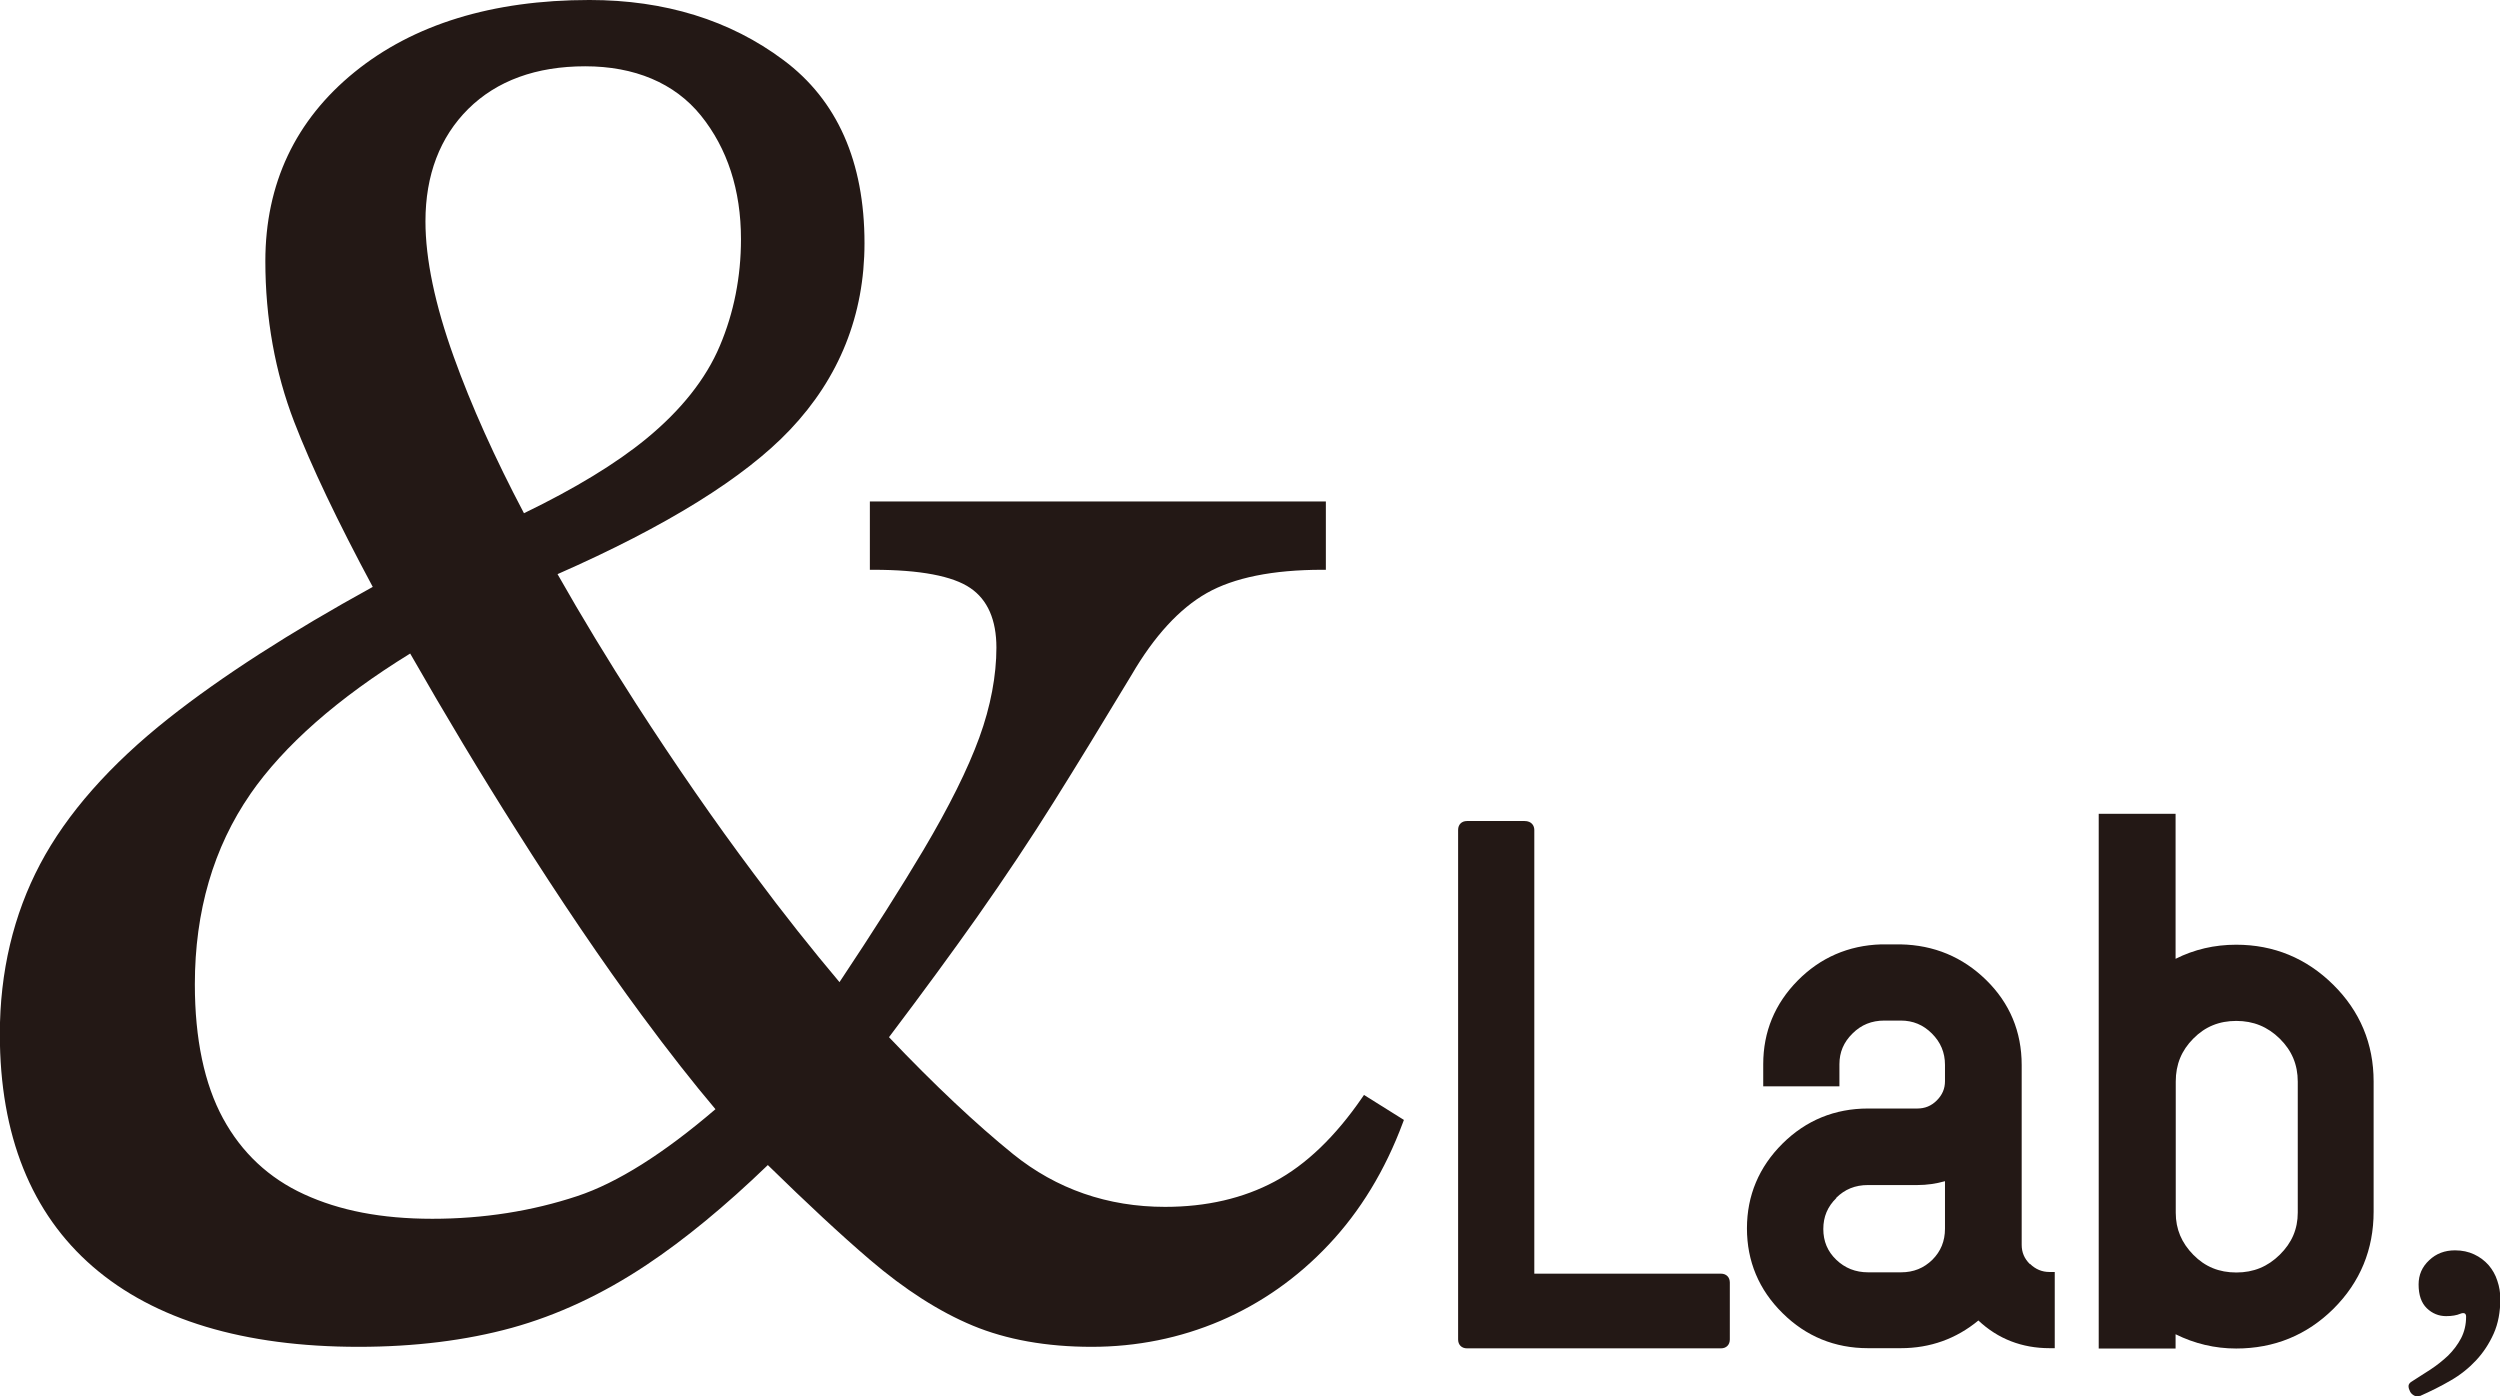
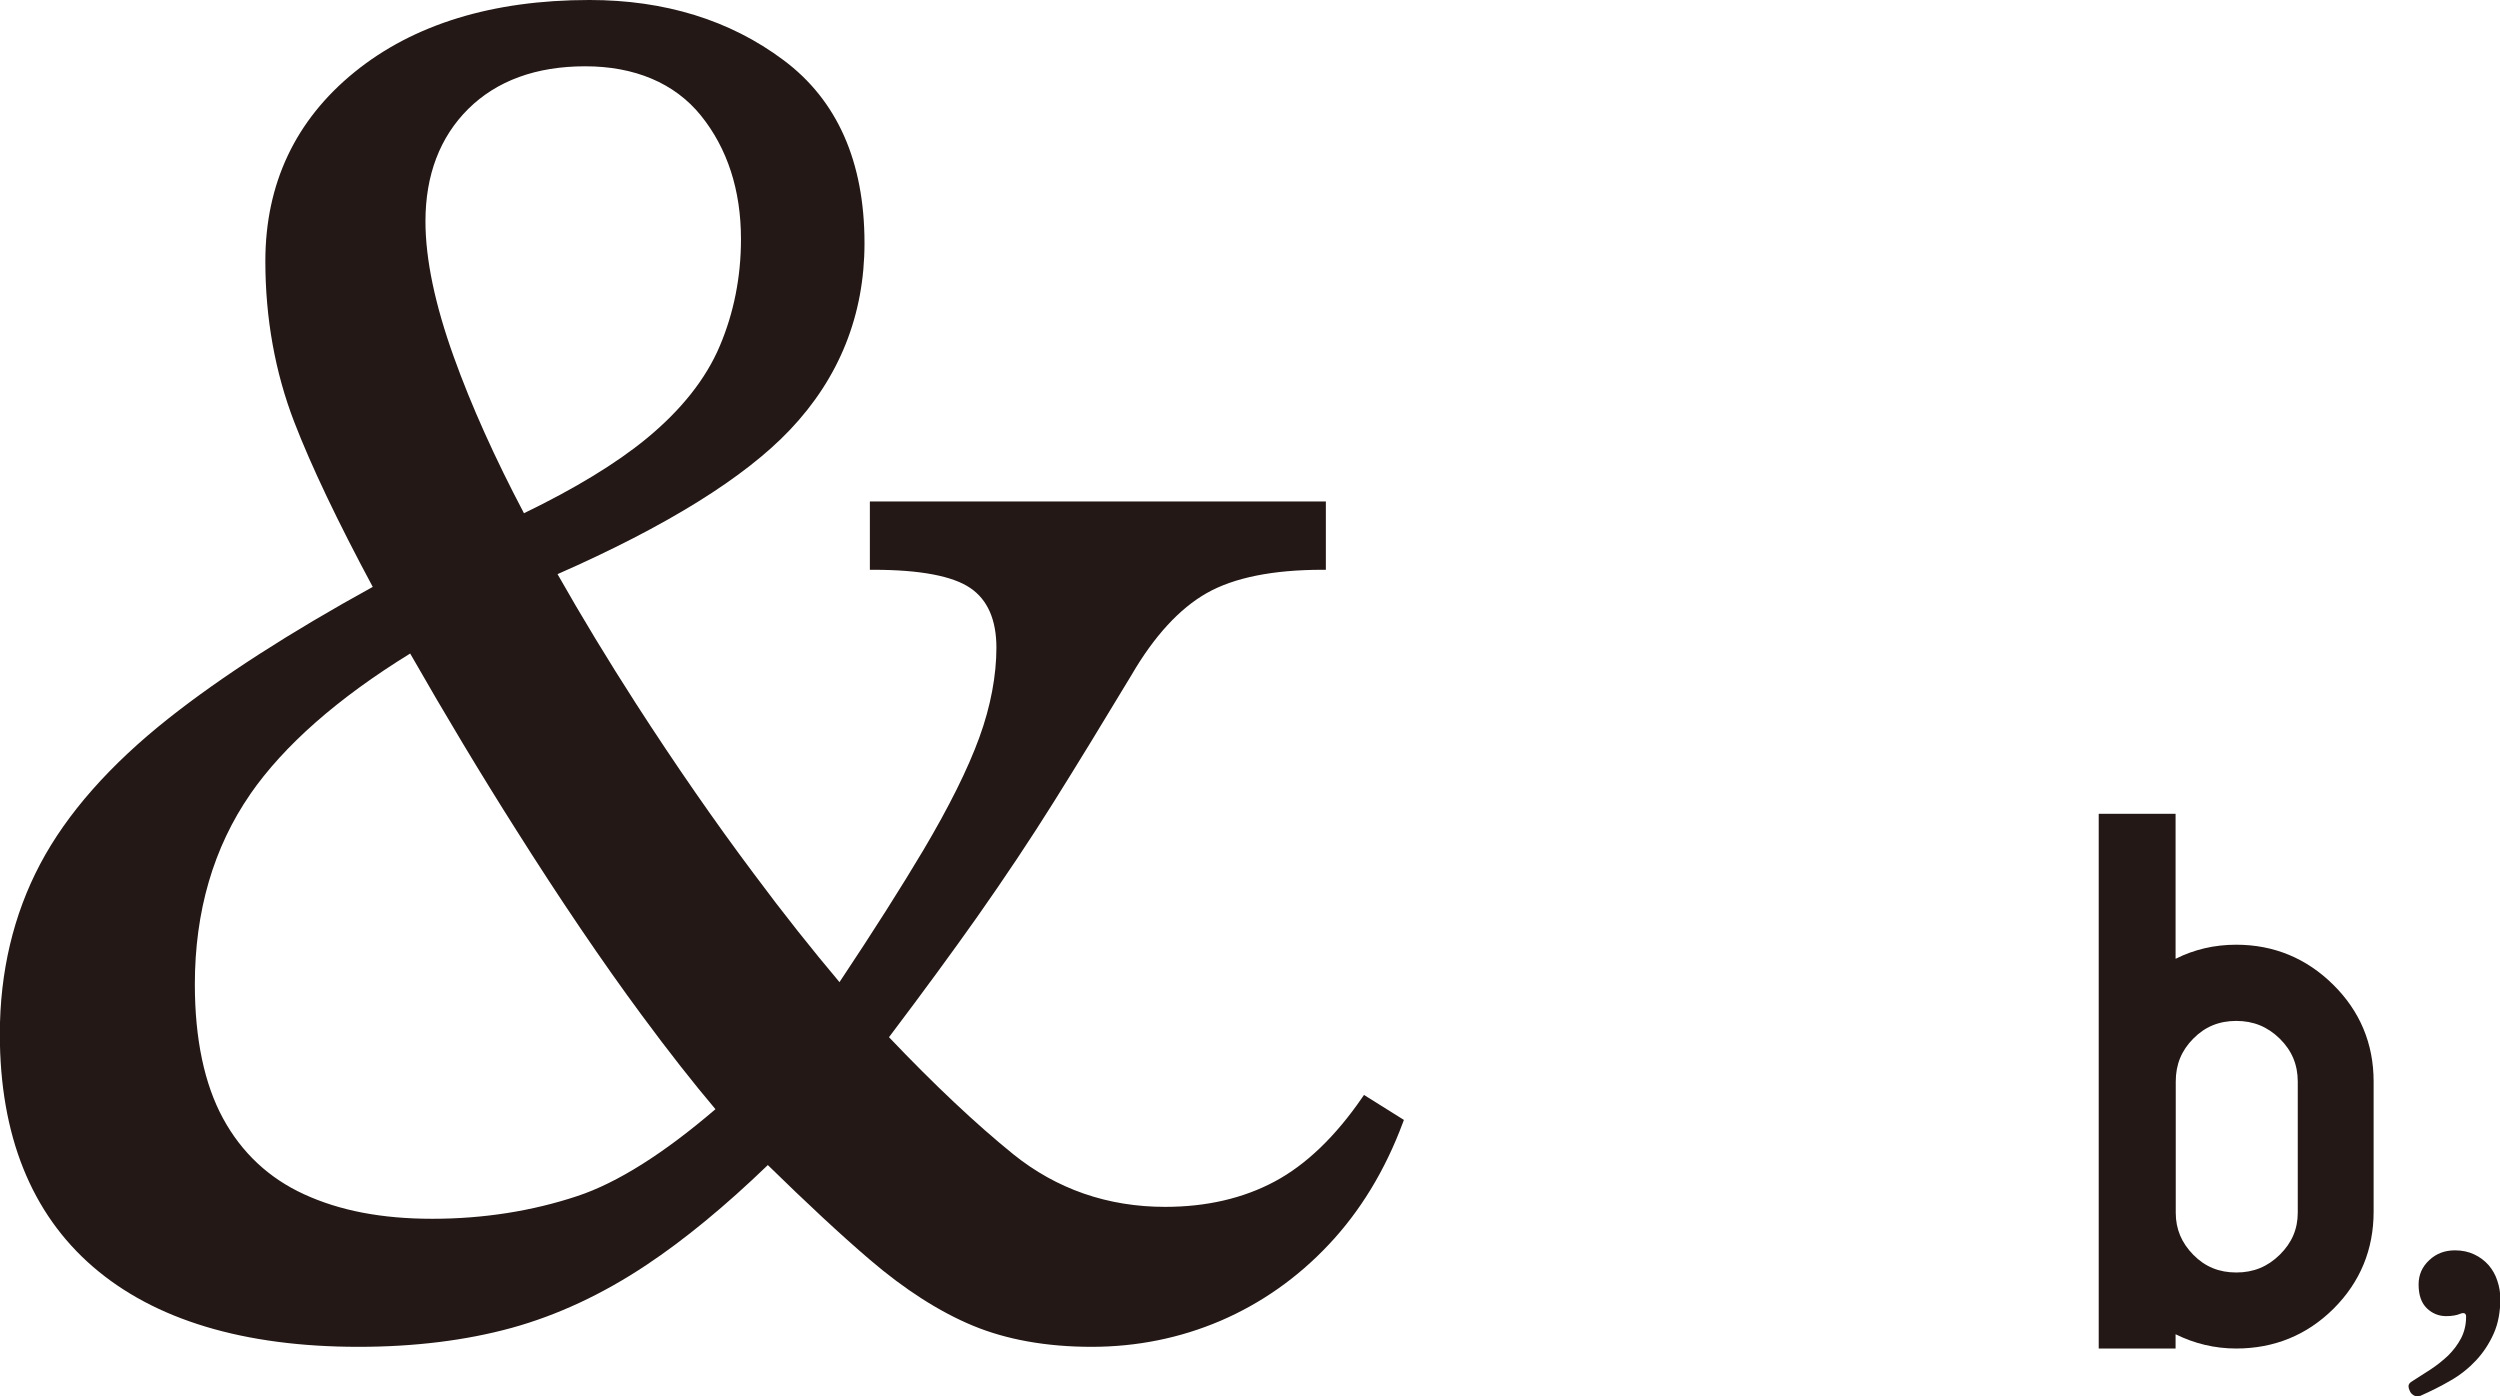
<svg xmlns="http://www.w3.org/2000/svg" id="_レイヤー_2" data-name="レイヤー_2" viewBox="0 0 148.96 83.2">
  <defs>
    <style>
      .cls-1 {
        fill: #231815;
      }
    </style>
  </defs>
  <g id="moji">
    <g>
      <path class="cls-1" d="M144.17,83.17c-.12.04-.23.04-.33-.02-.11-.06-.19-.14-.24-.24s-.09-.21-.09-.32c0-.09.05-.17.14-.24.4-.25.79-.5,1.17-.75.38-.25.73-.53,1.05-.83.31-.31.57-.65.77-1.03.2-.39.3-.81.3-1.29,0-.2-.12-.26-.35-.17-.21.09-.49.14-.84.14-.44,0-.83-.16-1.15-.47-.33-.32-.49-.79-.49-1.42,0-.57.21-1.05.63-1.44.42-.4.93-.59,1.54-.59.42,0,.8.08,1.14.24.34.16.62.37.86.64.23.27.41.58.52.93.12.35.18.71.18,1.07,0,.79-.13,1.49-.4,2.09-.27.6-.62,1.13-1.05,1.59-.43.46-.94.87-1.52,1.2-.58.34-1.19.64-1.82.92Z" />
      <path class="cls-1" d="M81.28,65.23l-.11.16c-1.6,2.33-3.35,4.01-5.22,5.01-1.87,1-4.06,1.51-6.53,1.51-3.42,0-6.47-1.06-9.05-3.14-2.2-1.78-4.69-4.12-7.4-6.97,2.07-2.74,3.83-5.15,5.25-7.16,1.66-2.36,3.2-4.67,4.57-6.86,1.36-2.17,2.92-4.72,4.63-7.56,1.35-2.32,2.86-3.96,4.48-4.88,1.62-.92,3.94-1.39,6.89-1.39h.21v-4.07h-27.17v4.07h.21c2.78,0,4.73.37,5.78,1.09,1.03.7,1.55,1.9,1.55,3.55s-.34,3.5-1.02,5.36c-.68,1.87-1.8,4.12-3.33,6.7-1.29,2.17-2.97,4.82-5,7.87-1.61-1.91-3.34-4.08-5.12-6.48-2.33-3.11-4.68-6.51-6.99-10.09-1.66-2.58-3.24-5.18-4.69-7.74,6.48-2.85,11.14-5.74,13.85-8.6,2.94-3.1,4.44-6.84,4.44-11.12,0-4.85-1.62-8.52-4.83-10.91-3.18-2.38-7.07-3.58-11.56-3.58-5.78,0-10.49,1.45-14,4.3-3.52,2.86-5.31,6.65-5.31,11.26,0,3.4.58,6.62,1.72,9.58,1.01,2.62,2.58,5.92,4.68,9.83-4.91,2.7-9,5.33-12.16,7.83-3.49,2.76-6.07,5.68-7.66,8.69-1.59,3.01-2.4,6.42-2.4,10.13,0,6.02,1.87,10.68,5.55,13.86,3.67,3.17,9,4.77,15.83,4.77,3.32,0,6.39-.38,9.12-1.13,2.72-.75,5.42-2.01,8.03-3.75,2.27-1.51,4.7-3.51,7.23-5.95,2.32,2.27,4.36,4.17,6.08,5.64,2.08,1.78,4.14,3.1,6.14,3.93,2,.83,4.38,1.26,7.07,1.26s5.27-.52,7.68-1.55c2.4-1.03,4.58-2.55,6.45-4.54,1.87-1.98,3.36-4.42,4.42-7.27l.06-.16-2.38-1.49ZM42.89,20.61c-.83,1.97-2.31,3.83-4.38,5.53-1.79,1.47-4.25,2.97-7.29,4.44-1.73-3.28-3.14-6.41-4.18-9.31-1.12-3.11-1.69-5.83-1.69-8.08,0-2.76.86-5.02,2.55-6.7,1.7-1.68,4.04-2.54,6.97-2.54s5.32.99,6.89,2.93c1.58,1.96,2.39,4.44,2.39,7.37,0,2.24-.42,4.38-1.26,6.36ZM14.91,47.32c2.01-2.9,5.21-5.72,9.53-8.38,2.09,3.66,4.21,7.19,6.31,10.5,2.62,4.15,5.14,7.87,7.49,11.05,1.6,2.17,3.08,4.05,4.39,5.6-3.08,2.64-5.85,4.39-8.24,5.18h0c-2.68.89-5.59,1.35-8.63,1.35s-5.53-.49-7.64-1.46c-2.1-.96-3.72-2.48-4.83-4.52-1.11-2.04-1.68-4.73-1.68-7.99,0-4.35,1.11-8.16,3.31-11.34Z" />
      <g>
-         <path class="cls-1" d="M102.55,75.89h-11.13v-26.44c0-.24-.15-.53-.58-.53h-3.43c-.32,0-.53.21-.53.53v30.36c0,.32.21.53.53.53h15.13c.32,0,.53-.21.53-.53v-3.39c0-.32-.21-.53-.53-.53Z" />
-         <path class="cls-1" d="M120.95,75.32c-.33-.32-.49-.7-.49-1.15v-10.71c0-1.99-.71-3.69-2.12-5.07-1.4-1.37-3.11-2.08-5.09-2.12h-1.17c-1.94.06-3.62.79-4.97,2.16-1.36,1.38-2.05,3.05-2.05,4.98v1.32h4.54v-1.32c0-.71.25-1.31.78-1.83.52-.52,1.14-.77,1.9-.77h.98c.72,0,1.33.25,1.85.77.52.52.78,1.13.78,1.87v.97c0,.45-.16.82-.49,1.15-.33.33-.71.48-1.16.48h-2.94c-1.97,0-3.69.7-5.09,2.09-1.4,1.39-2.12,3.09-2.12,5.05s.71,3.66,2.12,5.05c1.4,1.39,3.12,2.09,5.09,2.09h1.96c1.75,0,3.3-.56,4.62-1.65,1.17,1.1,2.6,1.65,4.24,1.65h.31v-4.54h-.31c-.45,0-.83-.16-1.16-.48ZM109.4,71.38c.52-.52,1.14-.77,1.9-.77h2.94c.57,0,1.12-.08,1.65-.23v2.83c0,.74-.25,1.35-.75,1.85-.51.5-1.12.75-1.87.75h-1.96c-.75,0-1.38-.25-1.9-.75-.52-.5-.77-1.1-.77-1.83s.25-1.33.78-1.85Z" />
        <path class="cls-1" d="M139.02,58.67c-1.6-1.58-3.54-2.38-5.78-2.38-1.29,0-2.5.28-3.61.84v-8.64h-4.58v31.86h4.58v-.85c1.13.56,2.34.85,3.61.85,2.27,0,4.22-.8,5.81-2.38,1.58-1.58,2.38-3.52,2.38-5.77v-7.76c0-2.25-.81-4.19-2.41-5.77ZM129.64,64.44c0-1.01.34-1.85,1.05-2.56.7-.71,1.54-1.05,2.56-1.05s1.87.35,2.59,1.06c.72.71,1.07,1.55,1.07,2.56v7.8c0,.98-.35,1.8-1.07,2.51-.72.71-1.56,1.06-2.59,1.06s-1.86-.34-2.56-1.05c-.7-.71-1.05-1.53-1.05-2.51v-7.8Z" />
      </g>
    </g>
  </g>
</svg>